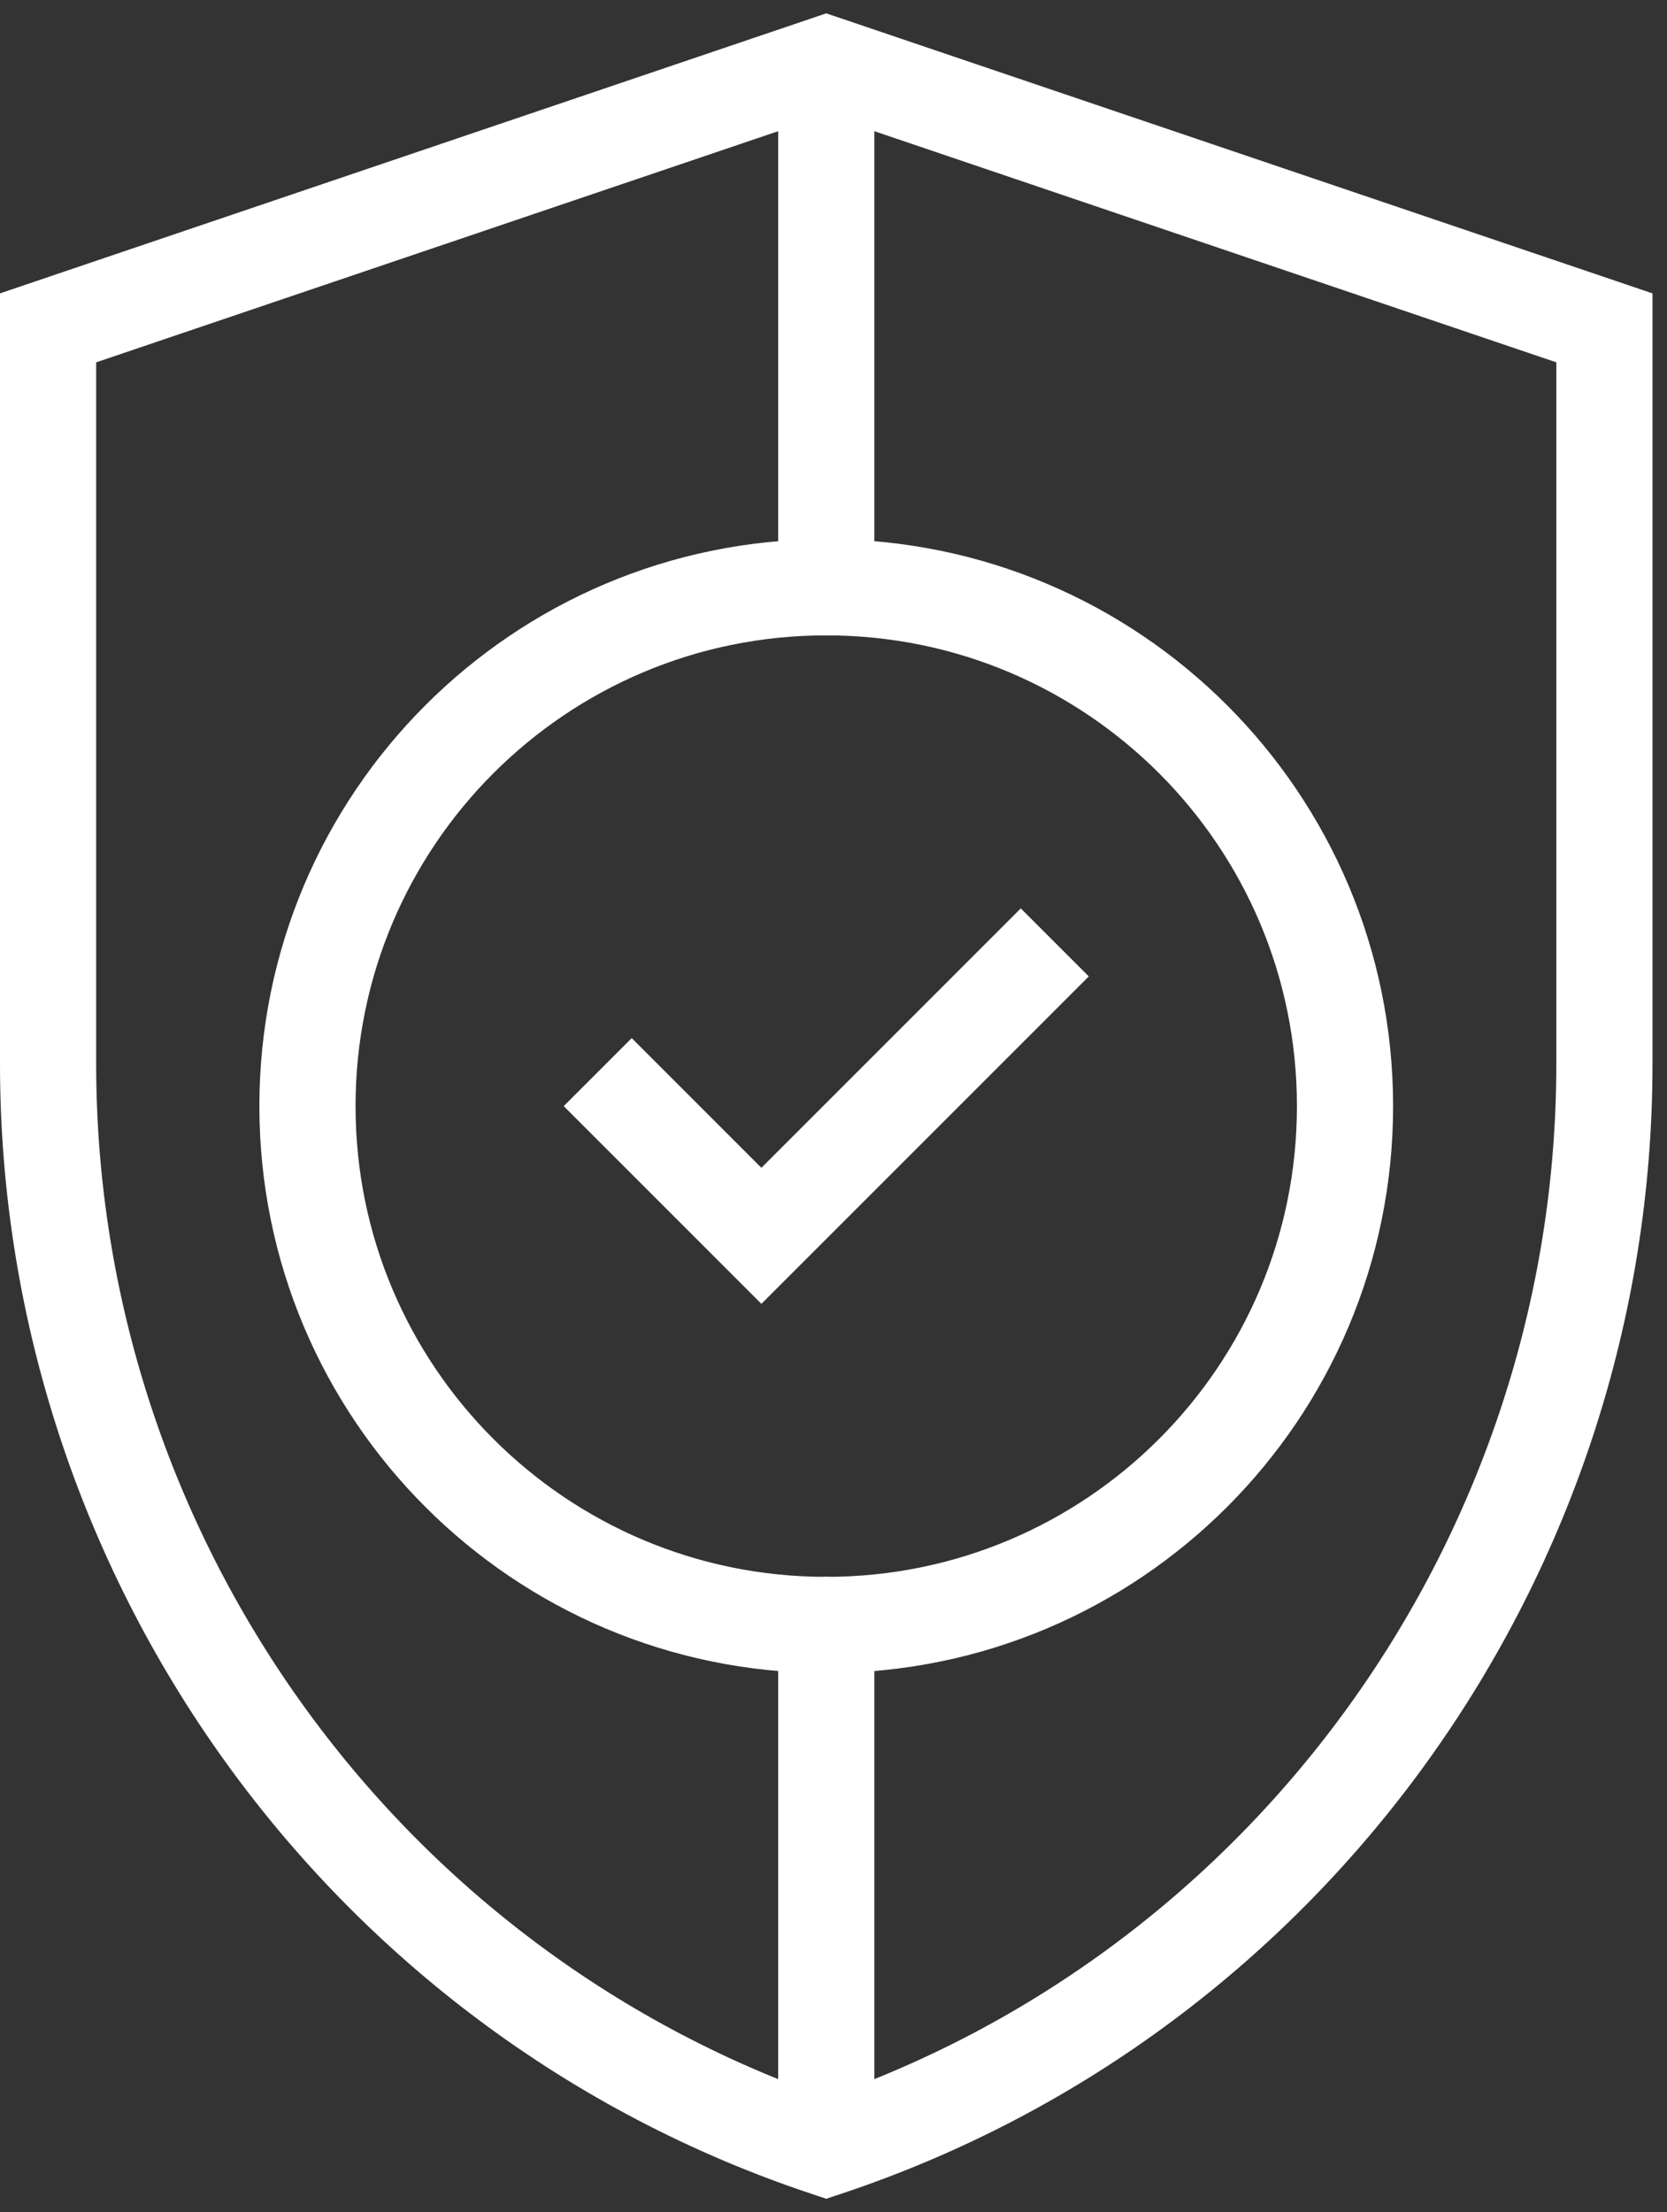
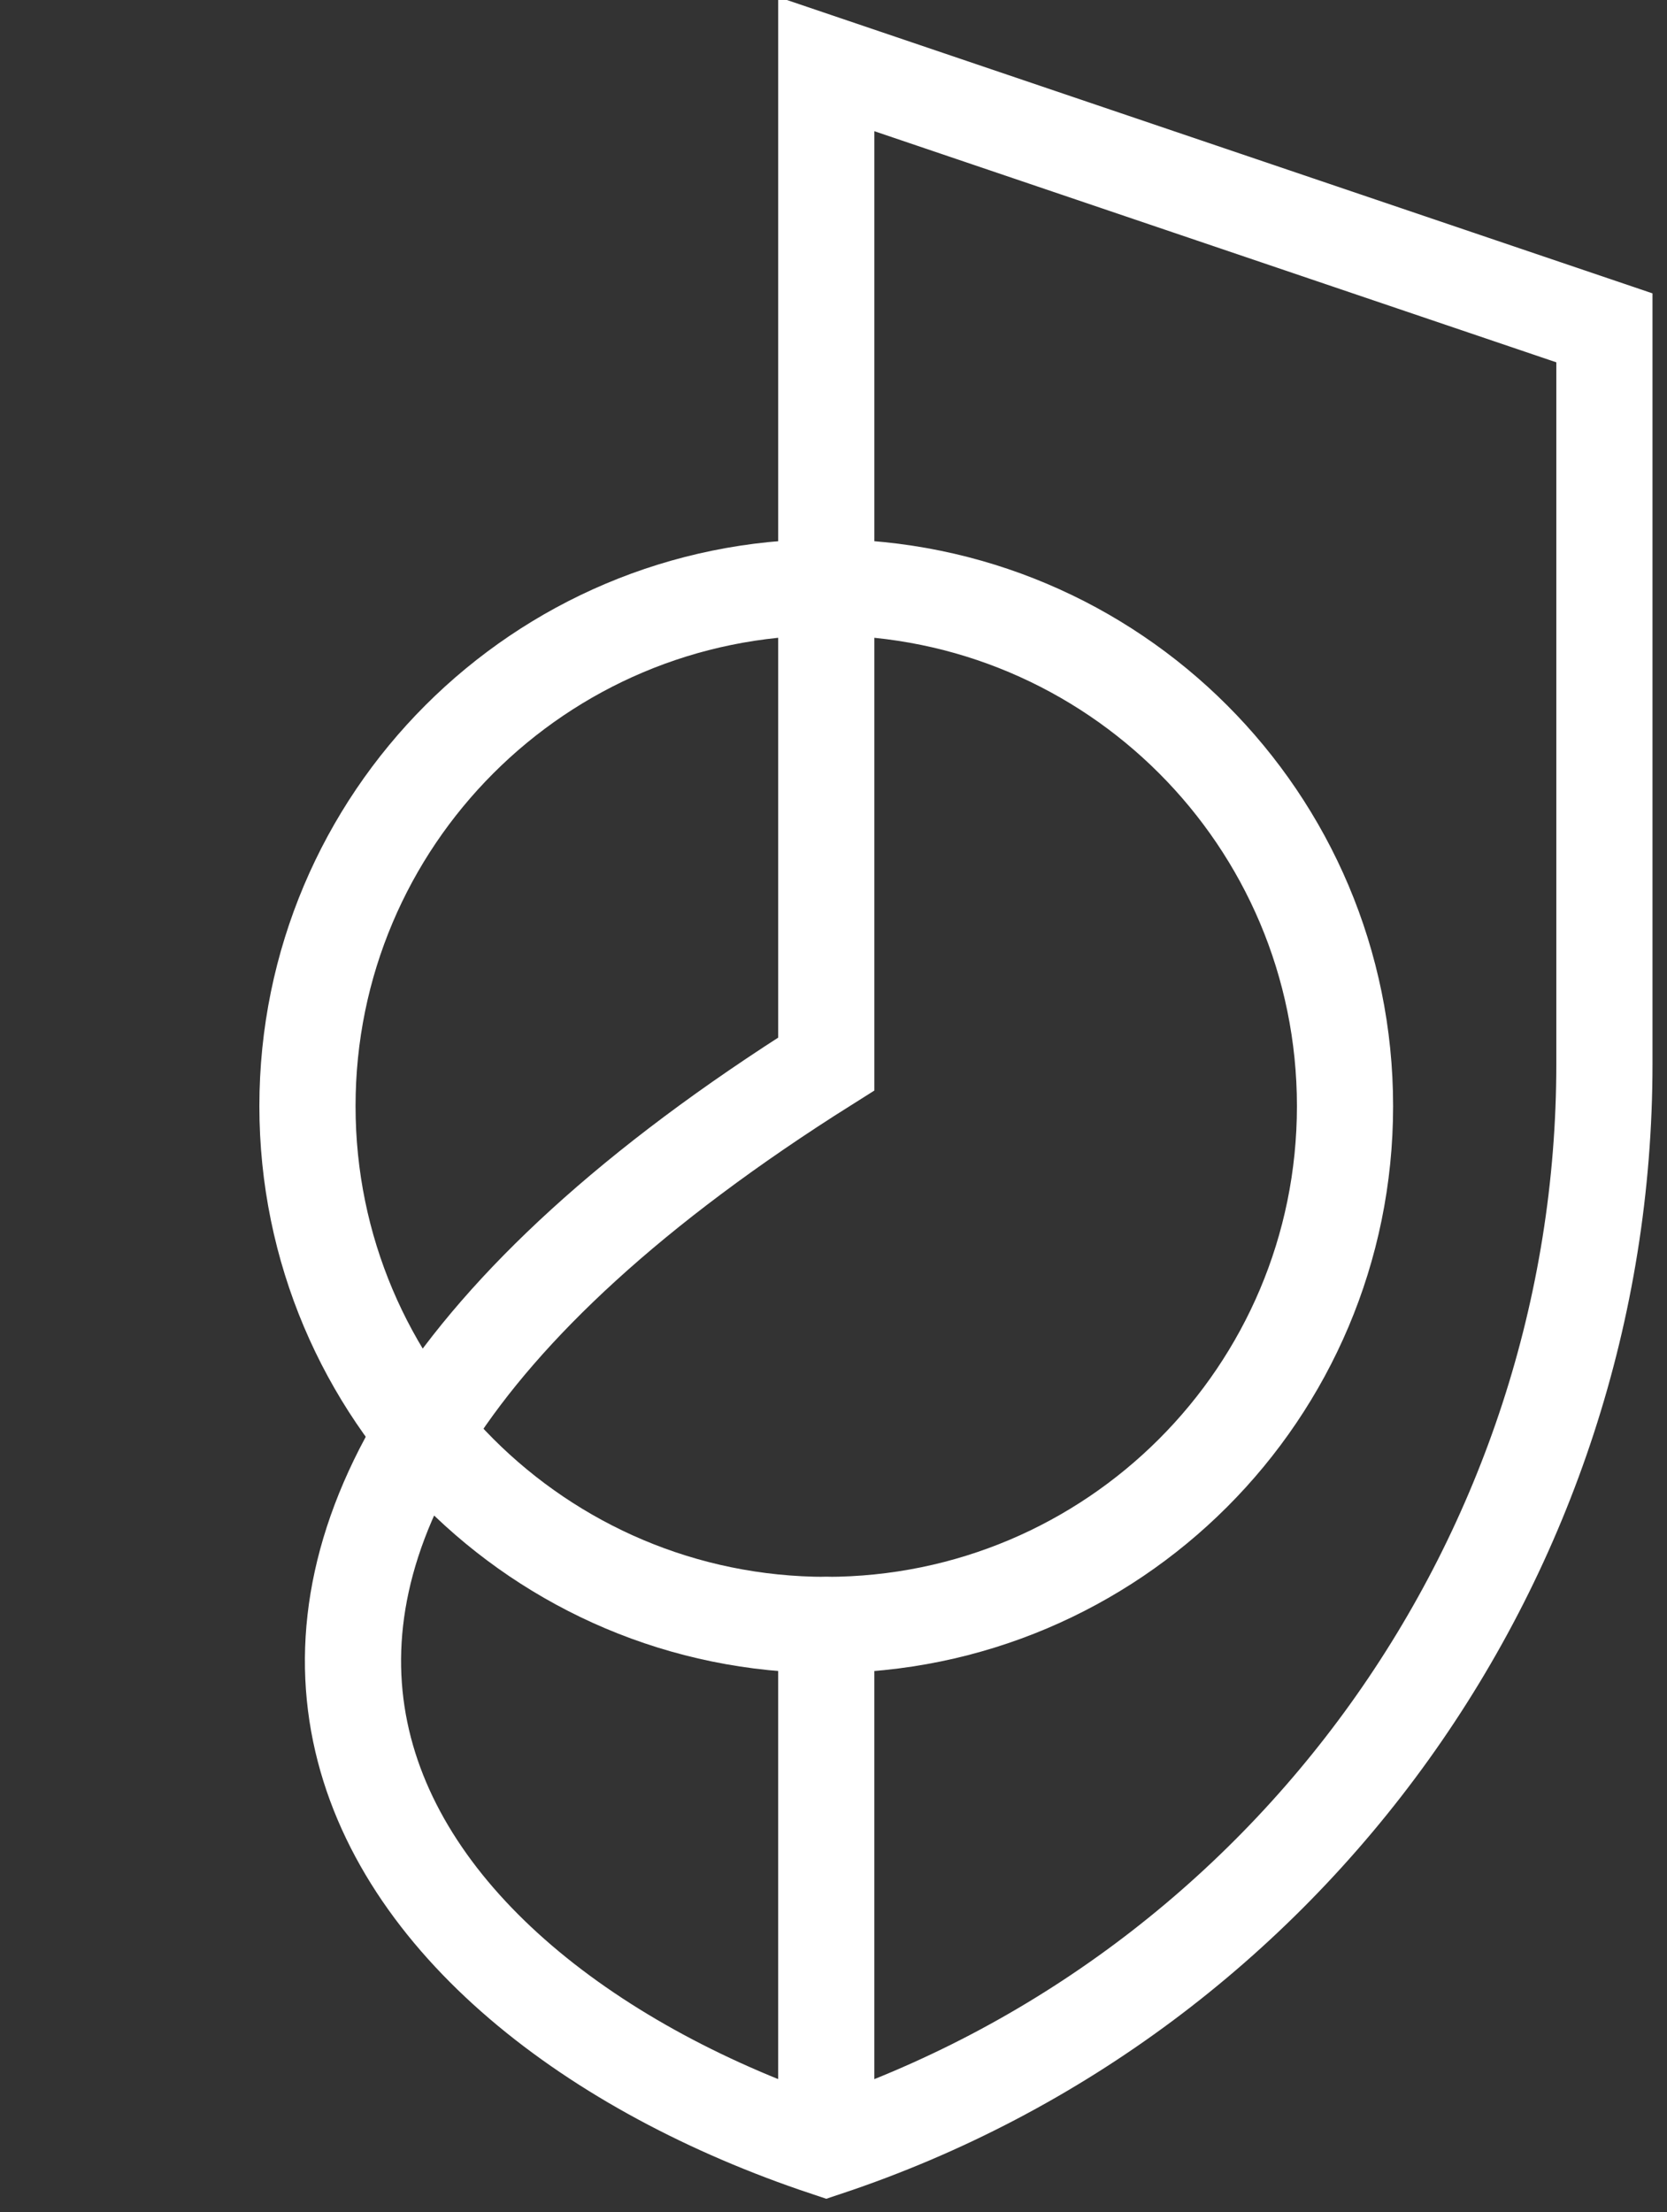
<svg xmlns="http://www.w3.org/2000/svg" width="104" height="138" viewBox="0 0 104 138" fill="none">
  <rect x="0" y="0" width="104" height="138" fill="#333333" stroke="none" />
-   <path d="M51.548 4L3 20.452V66.374C3 96.934 22.556 124.336 51.548 134C80.54 124.336 100.095 96.934 100.095 66.374V20.452L51.548 4Z" stroke="white" style="stroke:white;stroke-opacity:1;" stroke-width="6" stroke-miterlimit="10" stroke-linecap="round" />
+   <path d="M51.548 4V66.374C3 96.934 22.556 124.336 51.548 134C80.54 124.336 100.095 96.934 100.095 66.374V20.452L51.548 4Z" stroke="white" style="stroke:white;stroke-opacity:1;" stroke-width="6" stroke-miterlimit="10" stroke-linecap="round" />
  <path d="M83.912 69.001C83.912 86.875 69.421 101.366 51.547 101.366C33.672 101.366 19.182 86.875 19.182 69.001C19.182 51.126 33.672 36.635 51.547 36.635C69.421 36.635 83.912 51.126 83.912 69.001Z" stroke="white" style="stroke:white;stroke-opacity:1;" stroke-width="6" stroke-miterlimit="10" stroke-linecap="round" />
-   <path d="M39.411 69.001L47.502 77.092L63.685 60.909" stroke="white" style="stroke:white;stroke-opacity:1;" stroke-width="6" stroke-miterlimit="10" stroke-linecap="square" />
  <path d="M51.547 132.922V101.366" stroke="white" style="stroke:white;stroke-opacity:1;" stroke-width="6" stroke-miterlimit="10" stroke-linecap="round" />
-   <path d="M51.547 36.635V4.54" stroke="white" style="stroke:white;stroke-opacity:1;" stroke-width="6" stroke-miterlimit="10" stroke-linecap="round" />
</svg>